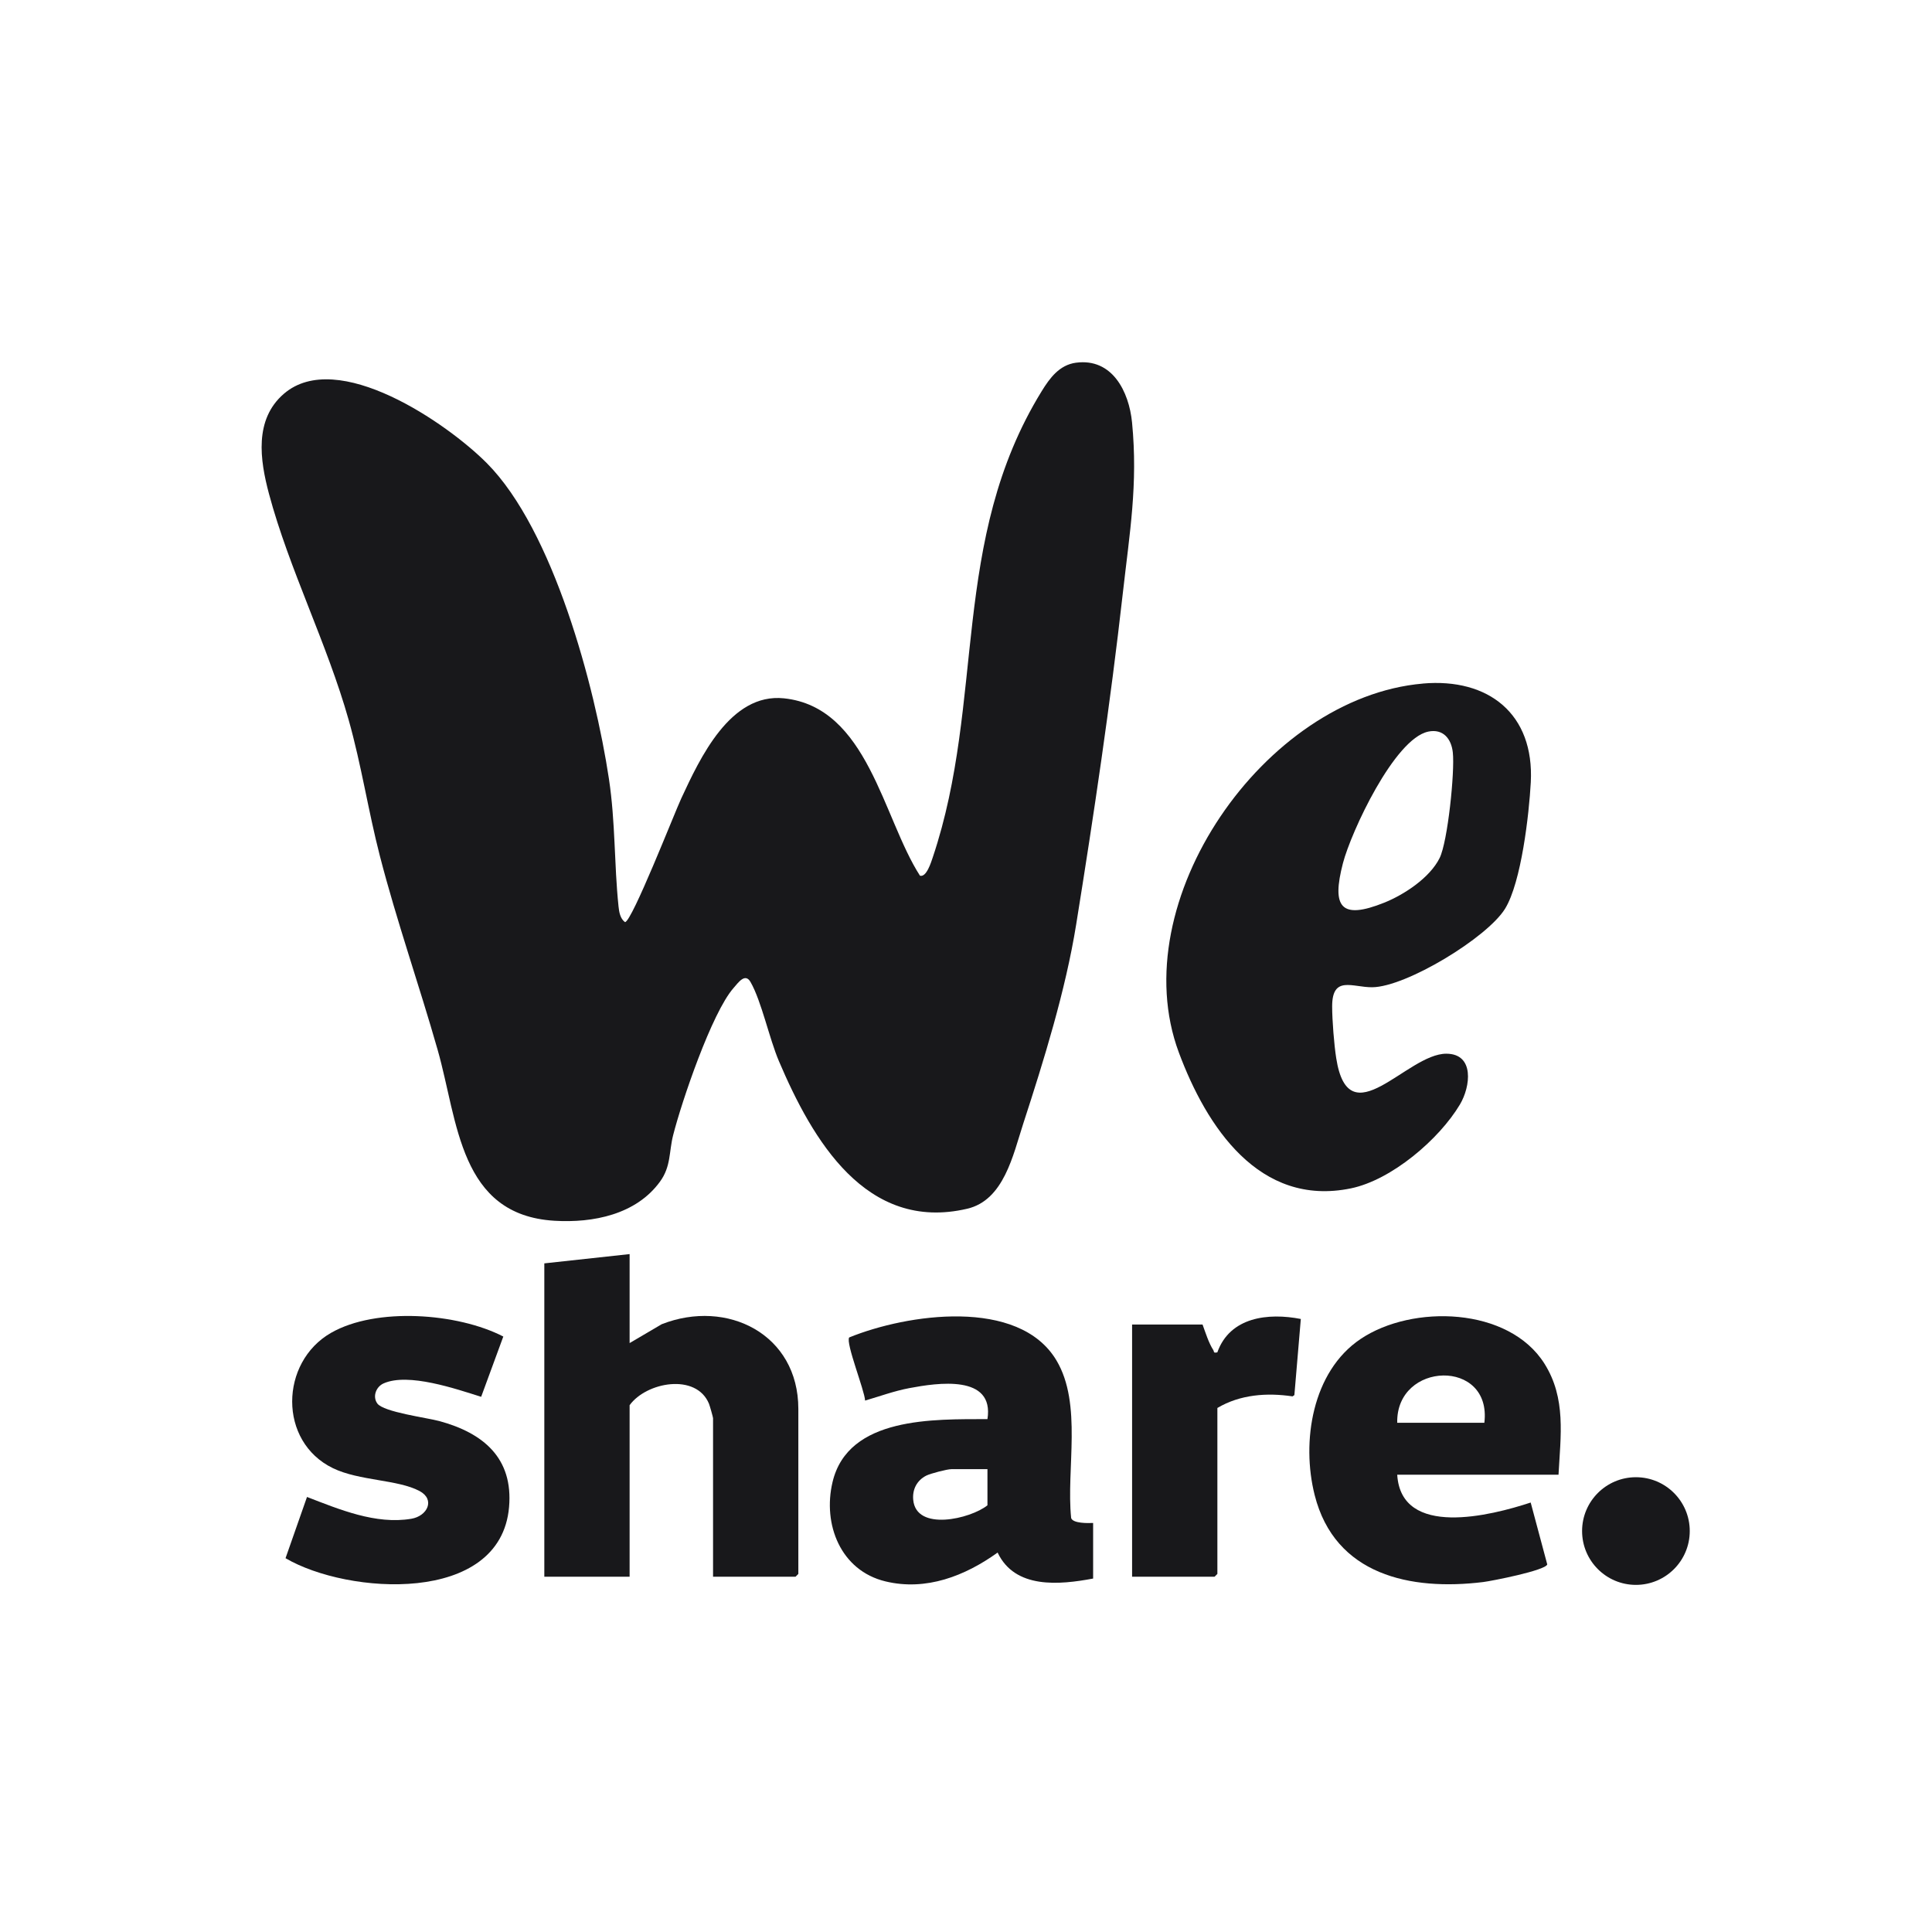
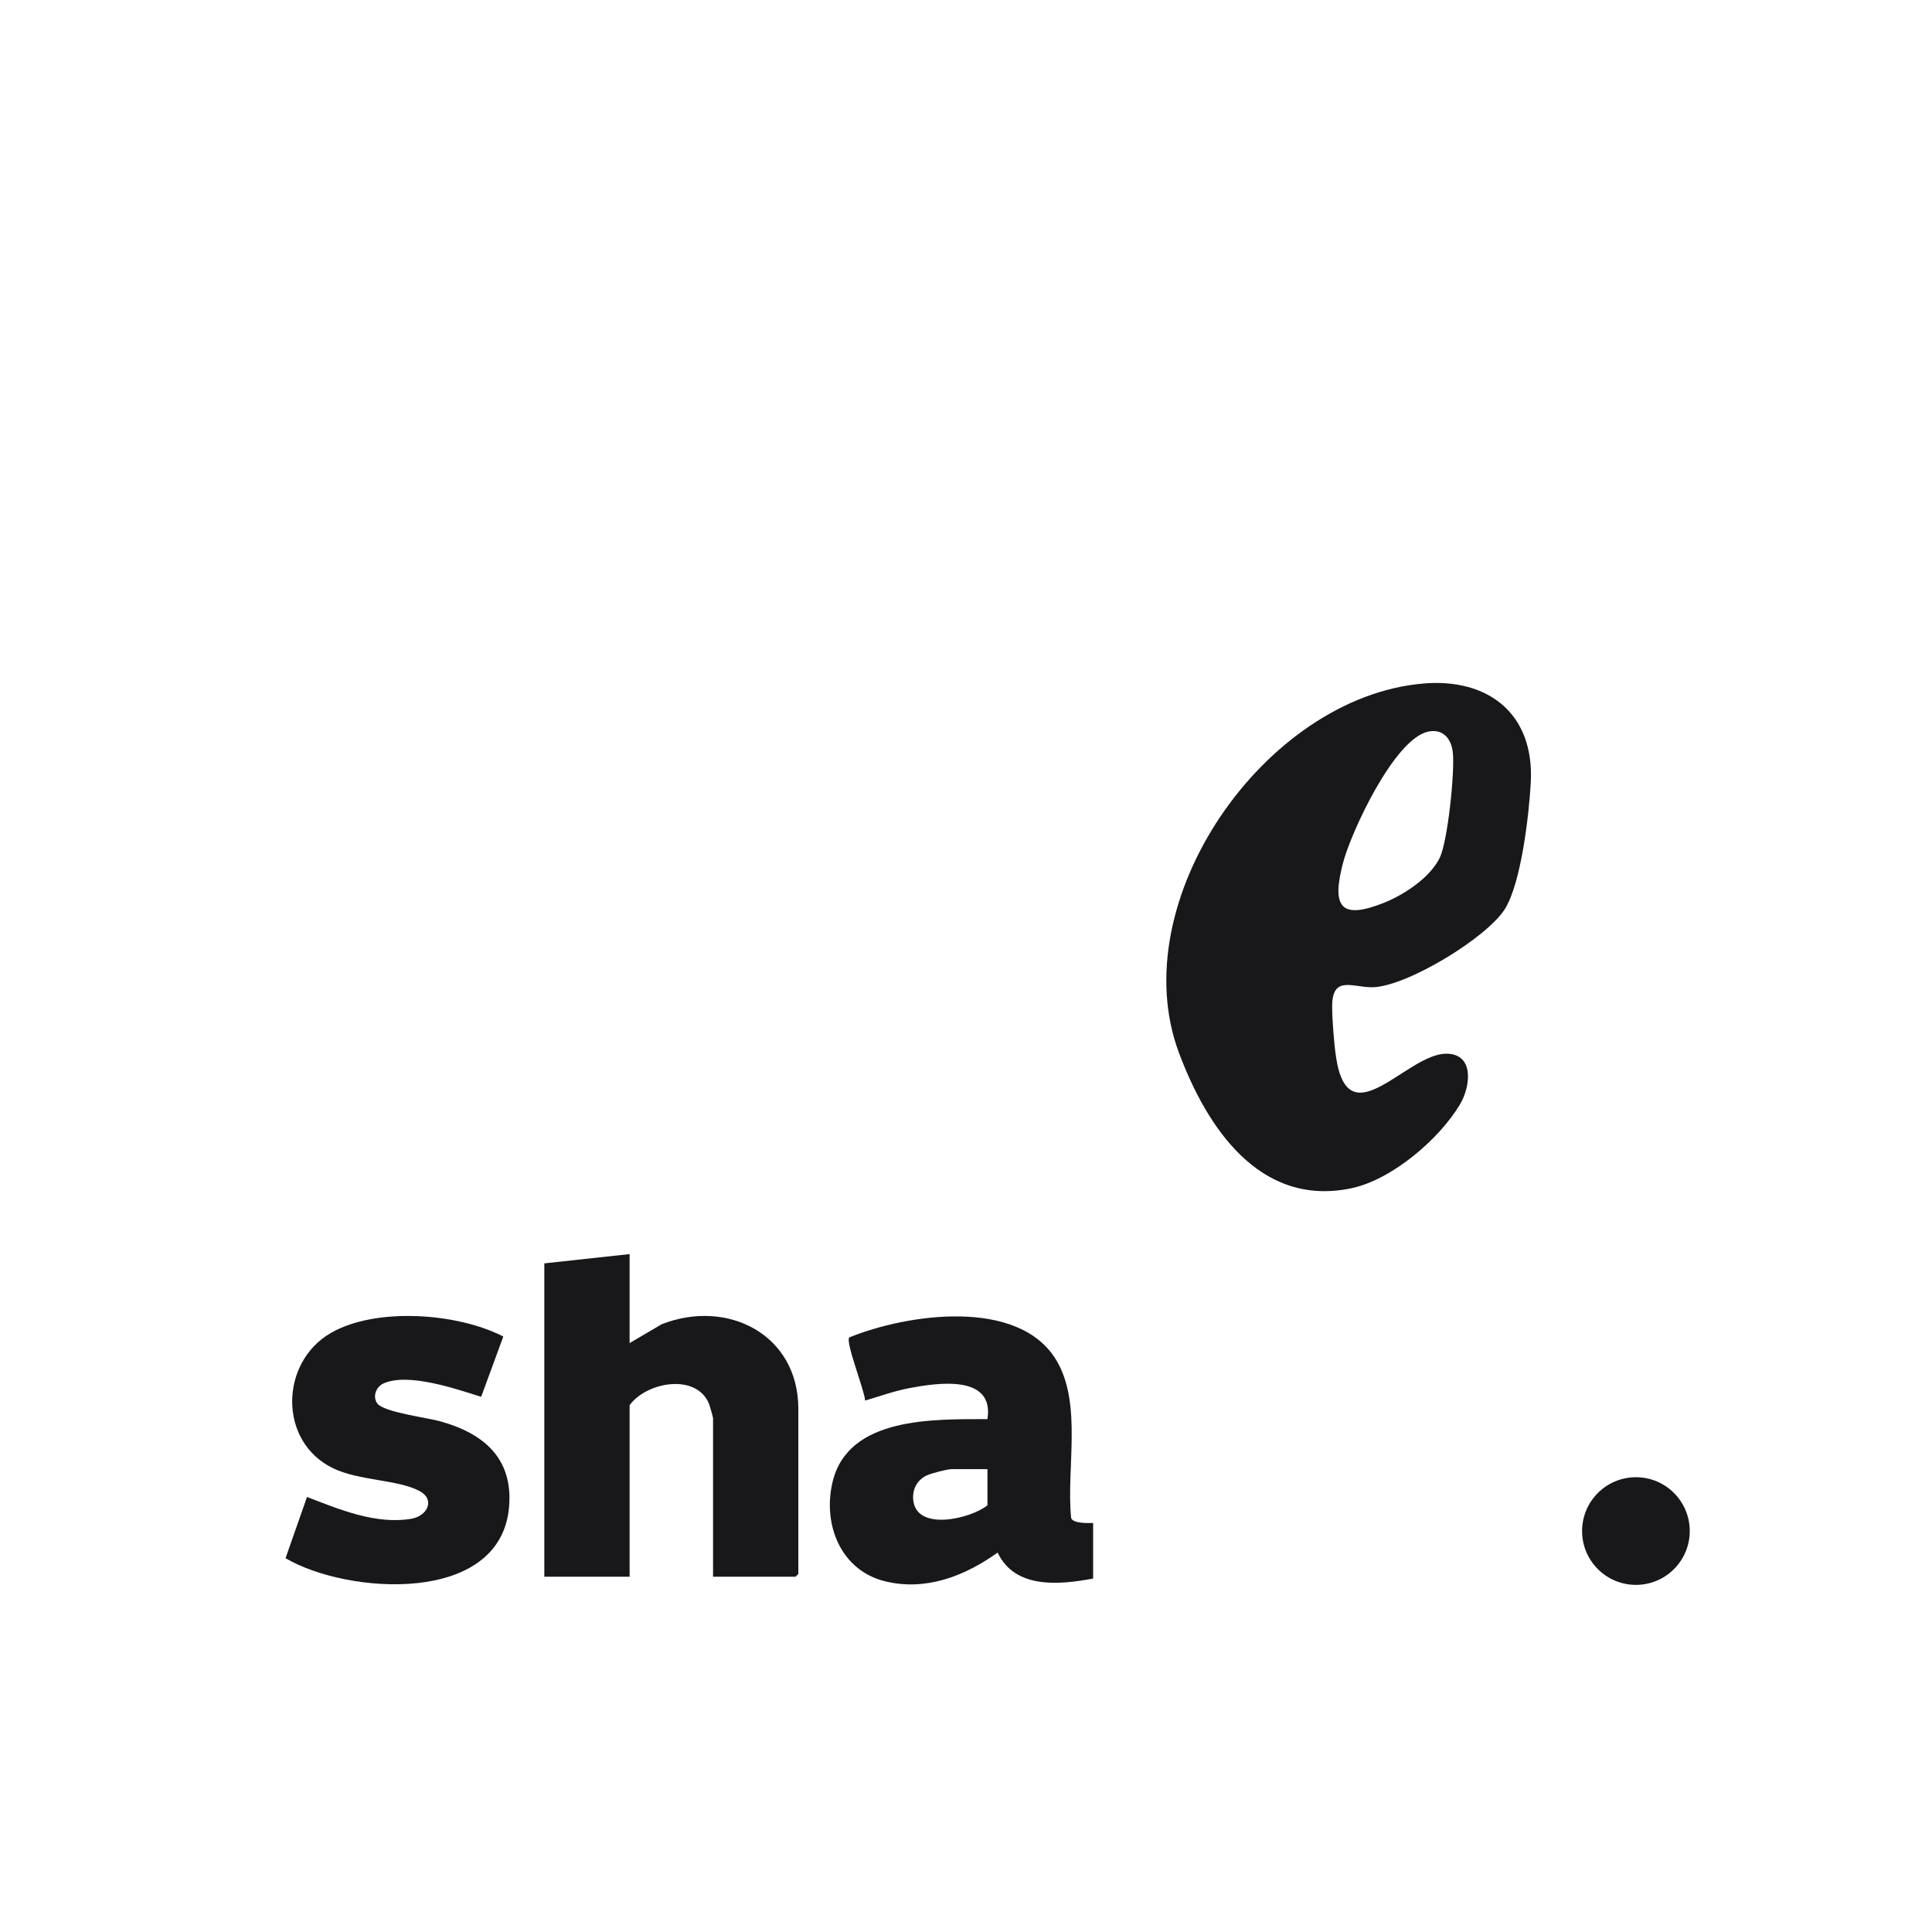
<svg xmlns="http://www.w3.org/2000/svg" width="96" height="96" viewBox="0 0 96 96" fill="none">
  <rect width="96" height="96" fill="white" />
-   <path d="M53.467 18.023C55.265 17.783 56.101 19.455 56.251 20.995C56.55 24.081 56.131 26.469 55.793 29.47C55.171 34.983 54.355 40.47 53.473 45.945C52.946 49.218 51.87 52.684 50.841 55.844C50.336 57.397 49.882 59.636 48.058 60.062C43.029 61.236 40.363 56.624 38.705 52.73C38.223 51.599 37.84 49.753 37.294 48.797C37.025 48.327 36.689 48.821 36.447 49.096C35.37 50.323 33.874 54.726 33.446 56.414C33.237 57.243 33.346 57.956 32.797 58.712C31.608 60.352 29.468 60.775 27.55 60.659C22.819 60.374 22.758 55.724 21.75 52.18C20.833 48.958 19.711 45.771 18.874 42.525C18.297 40.289 17.955 38.005 17.327 35.78C16.254 31.976 14.364 28.271 13.366 24.54C12.916 22.86 12.62 20.846 14.105 19.567C16.77 17.272 22.226 21.036 24.194 23.017C27.496 26.342 29.562 34.099 30.257 38.697C30.585 40.874 30.513 42.908 30.734 45.037C30.763 45.317 30.816 45.643 31.055 45.82C31.393 45.819 33.519 40.386 33.849 39.678C34.781 37.674 36.285 34.421 38.953 34.699C43.124 35.135 43.863 40.636 45.712 43.512C46.034 43.611 46.27 42.834 46.35 42.597C48.965 34.81 47.196 26.855 51.757 19.444C52.164 18.783 52.64 18.133 53.468 18.022L53.467 18.023Z" fill="#18181B" />
  <path d="M70.698 33.965C73.964 33.681 76.244 35.476 76.064 38.871C75.979 40.462 75.593 43.836 74.788 45.15C73.907 46.588 69.866 49.044 68.182 49.056C67.202 49.063 66.19 48.449 66.194 50.016C66.195 50.695 66.29 51.91 66.397 52.585C67.02 56.559 69.901 52.352 71.868 52.358C73.279 52.362 73.072 53.995 72.542 54.883C71.502 56.623 69.143 58.632 67.126 59.049C62.56 59.991 59.943 55.969 58.576 52.298C55.787 44.802 62.824 34.653 70.697 33.967L70.698 33.965ZM70.968 36.354C69.289 36.704 67.134 41.335 66.729 42.895C66.165 45.066 66.609 45.724 68.78 44.854C69.772 44.456 71.048 43.618 71.535 42.633C71.939 41.814 72.293 38.346 72.19 37.392C72.117 36.706 71.706 36.2 70.967 36.353L70.968 36.354Z" fill="#18181B" />
  <path d="M31.285 62.314V66.737L32.881 65.799C36.135 64.524 39.669 66.297 39.669 70.007V78.207L39.531 78.345H35.431V70.468C35.431 70.418 35.266 69.84 35.228 69.749C34.593 68.218 32.118 68.671 31.285 69.823V78.346H27.047V62.776L31.285 62.315V62.314Z" fill="#18181B" />
  <path d="M23.909 69.407C22.671 69.019 20.284 68.191 19.057 68.742C18.688 68.908 18.499 69.39 18.748 69.738C19.058 70.167 21.225 70.447 21.834 70.613C24.009 71.205 25.508 72.445 25.295 74.888C24.869 79.763 17.264 79.235 14.188 77.426L15.255 74.383C16.859 75.001 18.671 75.764 20.437 75.467C21.238 75.333 21.639 74.512 20.846 74.088C19.768 73.513 17.854 73.587 16.545 72.954C13.813 71.631 13.904 67.685 16.45 66.228C18.695 64.942 22.742 65.24 25.009 66.412L23.909 69.406V69.407Z" fill="#18181B" />
  <path d="M54.317 75.673V78.437C52.638 78.752 50.433 78.965 49.571 77.146C47.953 78.308 46.015 79.066 43.996 78.578C41.767 78.04 40.87 75.742 41.369 73.642C42.143 70.377 46.421 70.524 49.066 70.515C49.417 68.279 46.574 68.712 45.178 68.976C44.431 69.117 43.711 69.383 42.986 69.594C42.965 69.095 42.01 66.726 42.196 66.457C45.055 65.291 50.622 64.461 52.493 67.595C53.792 69.77 52.974 72.996 53.225 75.432C53.318 75.705 54.076 75.686 54.317 75.675V75.673ZM49.066 73.002H47.27C47.062 73.002 46.235 73.217 46.025 73.323C45.562 73.559 45.33 74.005 45.377 74.522C45.52 76.111 48.223 75.473 49.066 74.798V73.002Z" fill="#18181B" />
-   <path d="M77.442 73.278H69.427C69.623 76.443 74.095 75.308 76.059 74.66L76.882 77.735C76.792 78.035 74.137 78.556 73.699 78.611C70.081 79.055 66.332 78.263 65.326 74.293C64.654 71.64 65.2 68.147 67.609 66.532C70.185 64.805 74.968 64.938 76.743 67.759C77.829 69.484 77.545 71.341 77.442 73.279V73.278ZM73.757 70.698C74.145 67.494 69.365 67.633 69.427 70.698H73.757Z" fill="#18181B" />
-   <path d="M59.754 65.815C59.899 66.21 60.058 66.728 60.285 67.078C60.342 67.168 60.275 67.244 60.489 67.197C61.116 65.44 63.011 65.221 64.637 65.539L64.317 69.321L64.226 69.385C62.948 69.194 61.619 69.292 60.491 69.961V78.207L60.353 78.345H56.253V65.815H59.754Z" fill="#18181B" />
  <path d="M81.288 78.752C82.765 78.752 83.963 77.554 83.963 76.077C83.963 74.6 82.765 73.402 81.288 73.402C79.811 73.402 78.613 74.6 78.613 76.077C78.613 77.554 79.811 78.752 81.288 78.752Z" fill="#18181B" />
</svg>